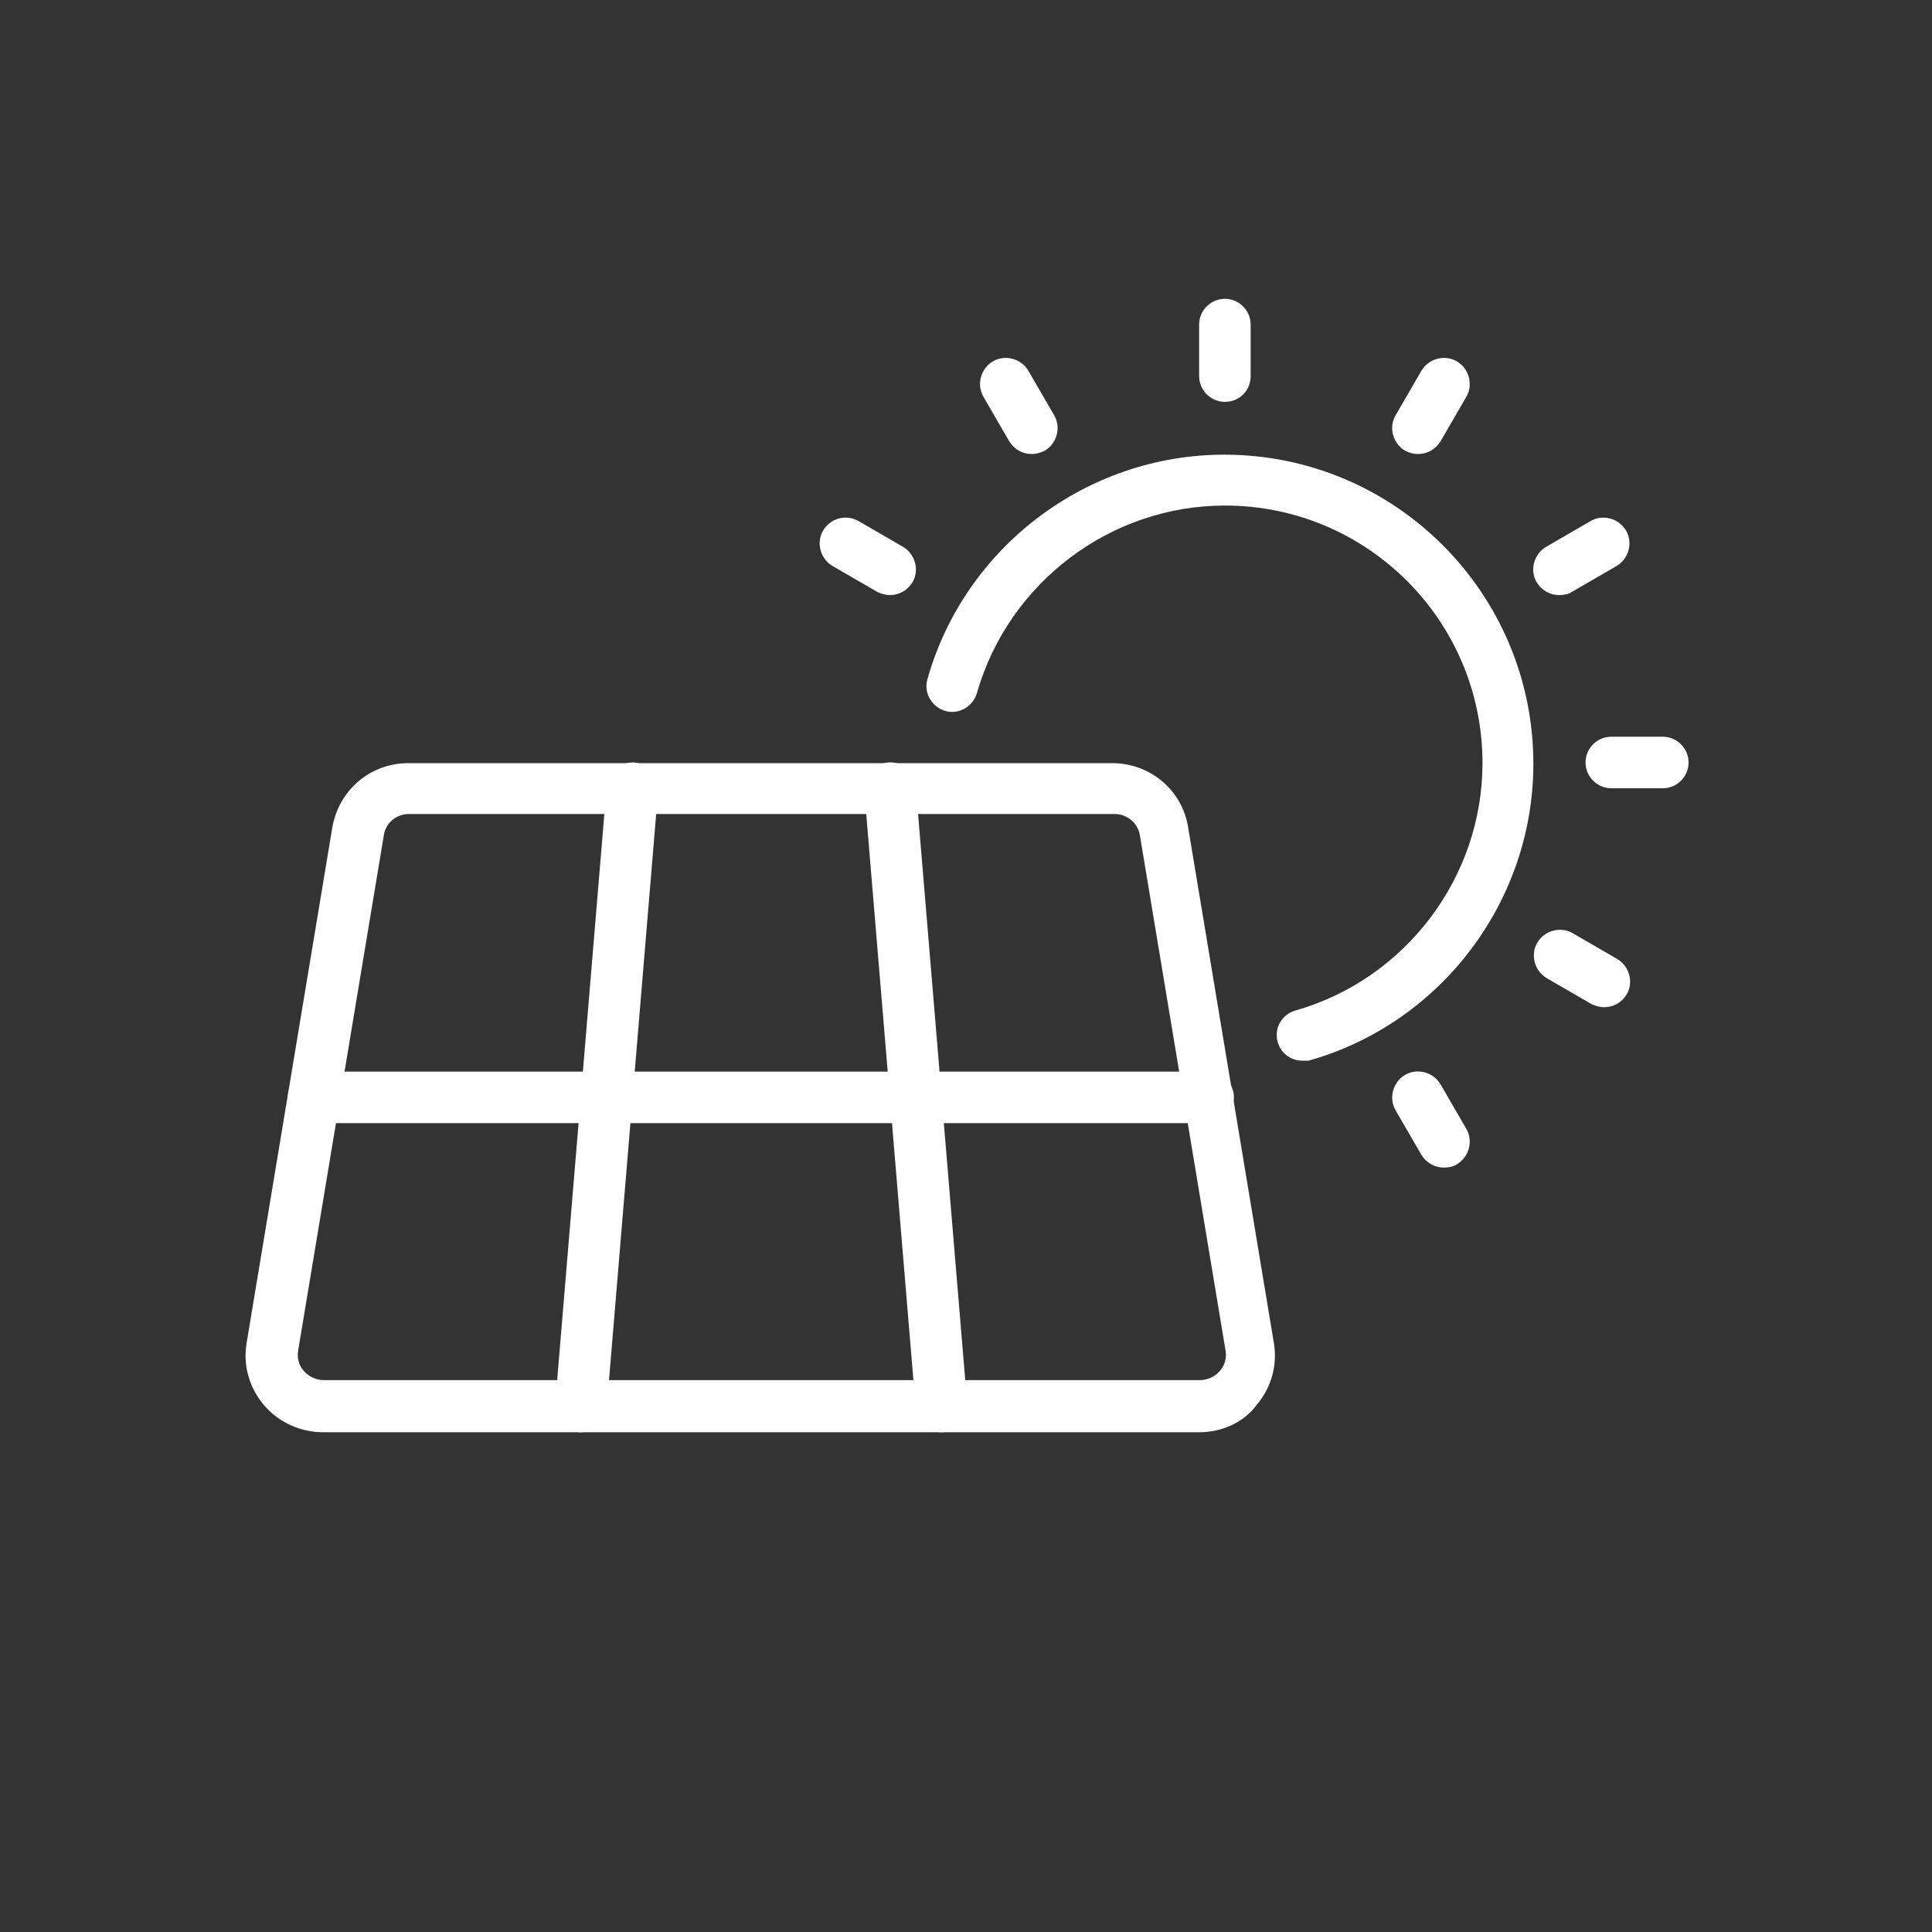
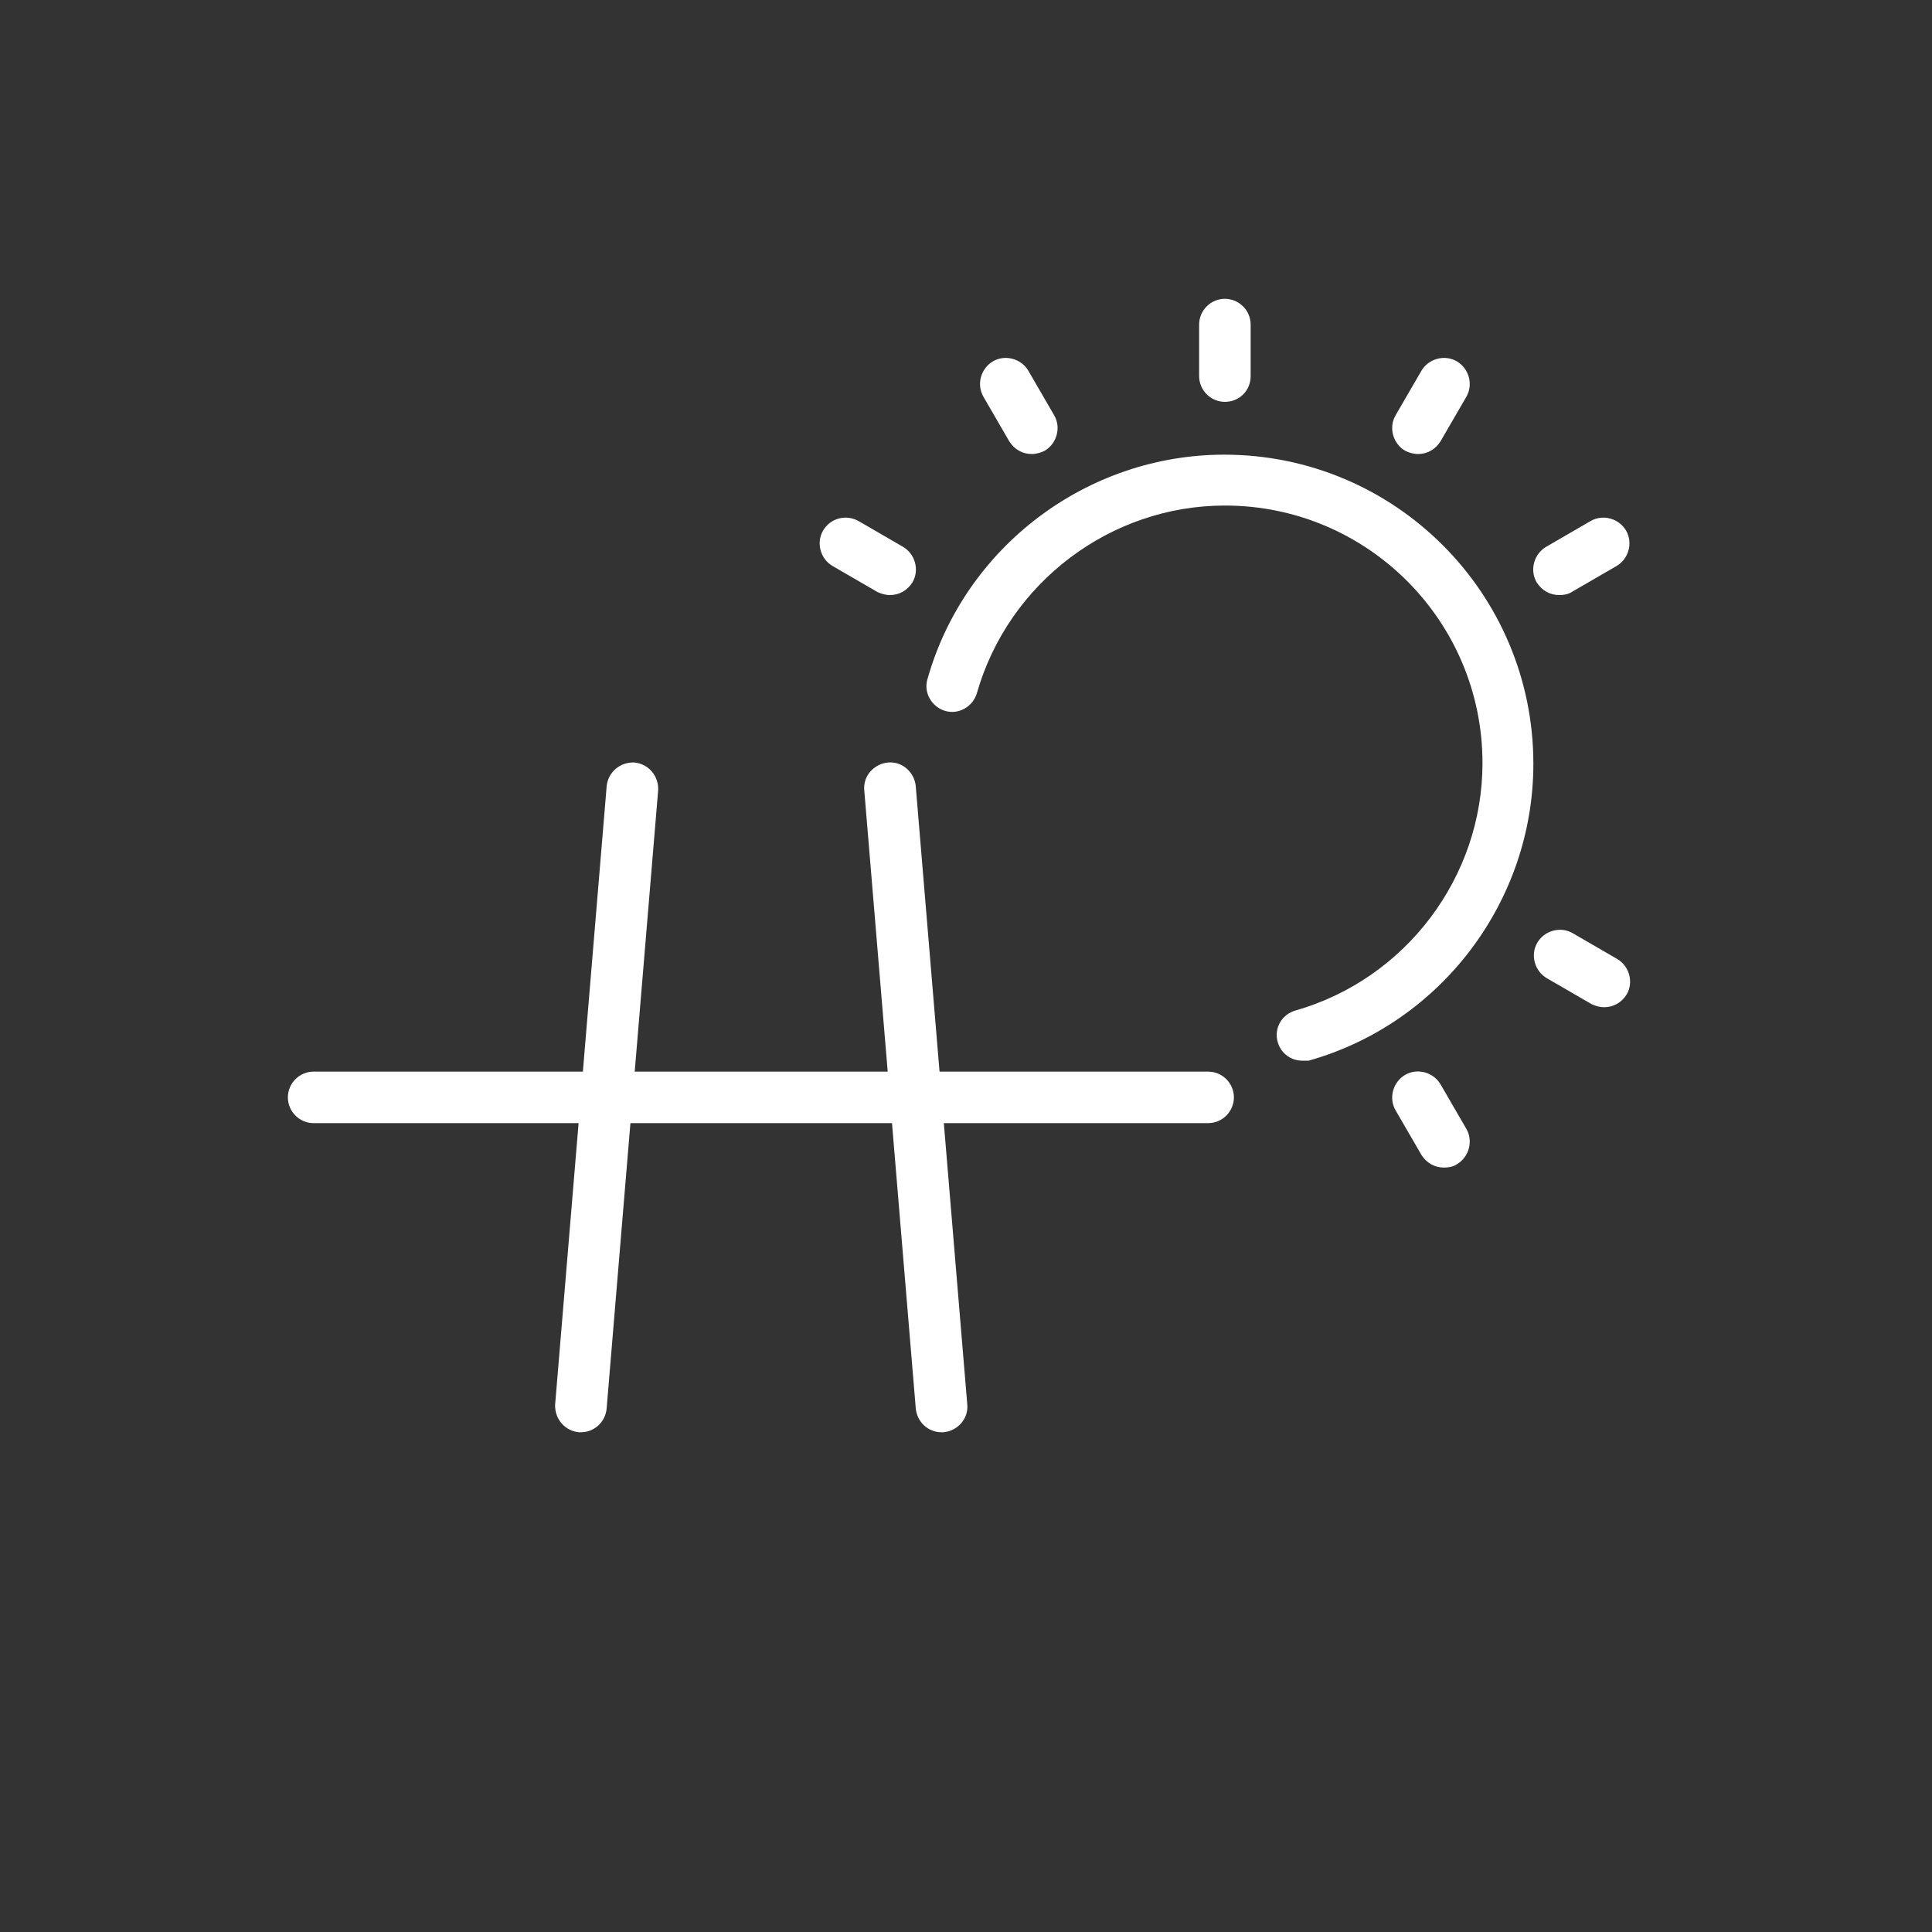
<svg xmlns="http://www.w3.org/2000/svg" id="Layer_1" x="0px" y="0px" viewBox="0 0 300 300" style="enable-background:new 0 0 300 300;" xml:space="preserve">
  <rect x="0" y="0" width="300" height="300" fill="#333333" stroke="none" />
  <style type="text/css">	.st0{fill:#FFFFFF;}	.st1{fill:#0B6EB7;}</style>
  <g>
    <path class="st0" d="M160.2,70.5c-1.4,0-2.7-0.7-3.5-2l-4-6.9c-1.1-1.9-0.4-4.4,1.5-5.5c1.9-1.1,4.4-0.4,5.5,1.5l4,6.9  c1.1,1.9,0.4,4.4-1.5,5.5C161.6,70.3,160.9,70.5,160.2,70.5z" />
    <path class="st0" d="M224.2,181.3c-1.4,0-2.7-0.7-3.5-2l-4-6.9c-1.1-1.9-0.4-4.4,1.5-5.5c1.9-1.1,4.4-0.4,5.5,1.5l4,6.9  c1.1,1.9,0.4,4.4-1.5,5.5C225.6,181.2,224.9,181.3,224.2,181.3z" />
    <path class="st0" d="M138.2,92.4c-0.7,0-1.4-0.2-2-0.5l-6.9-4c-1.9-1.1-2.6-3.6-1.5-5.5c1.1-1.9,3.5-2.6,5.5-1.5l6.9,4  c1.9,1.1,2.6,3.6,1.5,5.5C140.9,91.7,139.6,92.4,138.2,92.4z" />
    <path class="st0" d="M249.1,156.4c-0.7,0-1.4-0.2-2-0.5l-6.9-4c-1.9-1.1-2.6-3.6-1.5-5.5c1.1-1.9,3.6-2.6,5.5-1.5l6.9,4  c1.9,1.1,2.6,3.6,1.5,5.5C251.8,155.7,250.5,156.4,249.1,156.4z" />
-     <path class="st0" d="M258.2,122.4h-8c-2.2,0-4-1.8-4-4s1.8-4,4-4h8c2.2,0,4,1.8,4,4S260.4,122.4,258.2,122.4z" />
    <path class="st0" d="M242.1,92.4c-1.4,0-2.7-0.7-3.5-2c-1.1-1.9-0.4-4.4,1.5-5.5l6.9-4c1.9-1.1,4.4-0.4,5.5,1.5  c1.1,1.9,0.4,4.4-1.5,5.5l-6.9,4C243.5,92.3,242.8,92.4,242.1,92.4z" />
    <path class="st0" d="M220.2,70.5c-0.7,0-1.4-0.2-2-0.5c-1.9-1.1-2.6-3.6-1.5-5.5l4-6.9c1.1-1.9,3.6-2.6,5.5-1.5  c1.9,1.1,2.6,3.6,1.5,5.5l-4,6.9C222.9,69.8,221.6,70.5,220.2,70.5z" />
    <path class="st0" d="M190.2,62.4c-2.2,0-4-1.8-4-4v-8c0-2.2,1.8-4,4-4s4,1.8,4,4v8C194.2,60.7,192.4,62.4,190.2,62.4z" />
    <path class="st0" d="M90.2,222.4c-0.1,0-0.2,0-0.3,0c-2.2-0.2-3.8-2.1-3.7-4.3l8-96c0.2-2.2,2.1-3.8,4.3-3.7  c2.2,0.2,3.8,2.1,3.7,4.3l-8,96C94,220.9,92.2,222.4,90.2,222.4z" />
    <path class="st0" d="M146.2,222.4c-2.1,0-3.8-1.6-4-3.7l-8-96c-0.2-2.2,1.5-4.1,3.7-4.3c2.2-0.2,4.1,1.5,4.3,3.7l8,96  c0.2,2.2-1.5,4.1-3.7,4.3C146.4,222.4,146.3,222.4,146.2,222.4z" />
    <path class="st0" d="M187.6,174.4H48.7c-2.2,0-4-1.8-4-4s1.8-4,4-4h138.9c2.2,0,4,1.8,4,4S189.8,174.4,187.6,174.4z" />
-     <path class="st0" d="M186.2,222.4h-136c-3.5,0-6.9-1.5-9.2-4.2c-2.3-2.7-3.3-6.2-2.7-9.7l13.3-80c1-5.8,5.9-10,11.8-10h109.3  c5.9,0,10.9,4.2,11.8,10l13.3,80c0.6,3.5-0.4,7-2.7,9.7C193.1,220.9,189.7,222.4,186.2,222.4z M63.5,126.4c-2,0-3.6,1.4-3.9,3.3  l-13.3,80c-0.2,1.2,0.1,2.3,0.9,3.2c0.8,0.9,1.9,1.4,3.1,1.4h136c1.2,0,2.3-0.5,3.1-1.4c0.8-0.9,1.1-2.1,0.9-3.2l-13.3-80  c-0.3-1.9-2-3.3-3.9-3.3H63.5z" />
    <path class="st0" d="M202.2,164.7c-1.7,0-3.3-1.1-3.8-2.9c-0.6-2.1,0.6-4.3,2.8-4.9c17.1-4.9,29-20.7,29-38.4c0-22.1-17.9-40-40-40  c-17.8,0-33.6,12-38.5,29.1c-0.6,2.1-2.8,3.4-4.9,2.8c-2.1-0.6-3.4-2.8-2.8-4.9c5.8-20.6,24.8-34.9,46.1-34.9c26.5,0,48,21.5,48,48  c0,21.3-14.3,40.3-34.9,46.1C203,164.7,202.6,164.7,202.2,164.7z" />
  </g>
</svg>